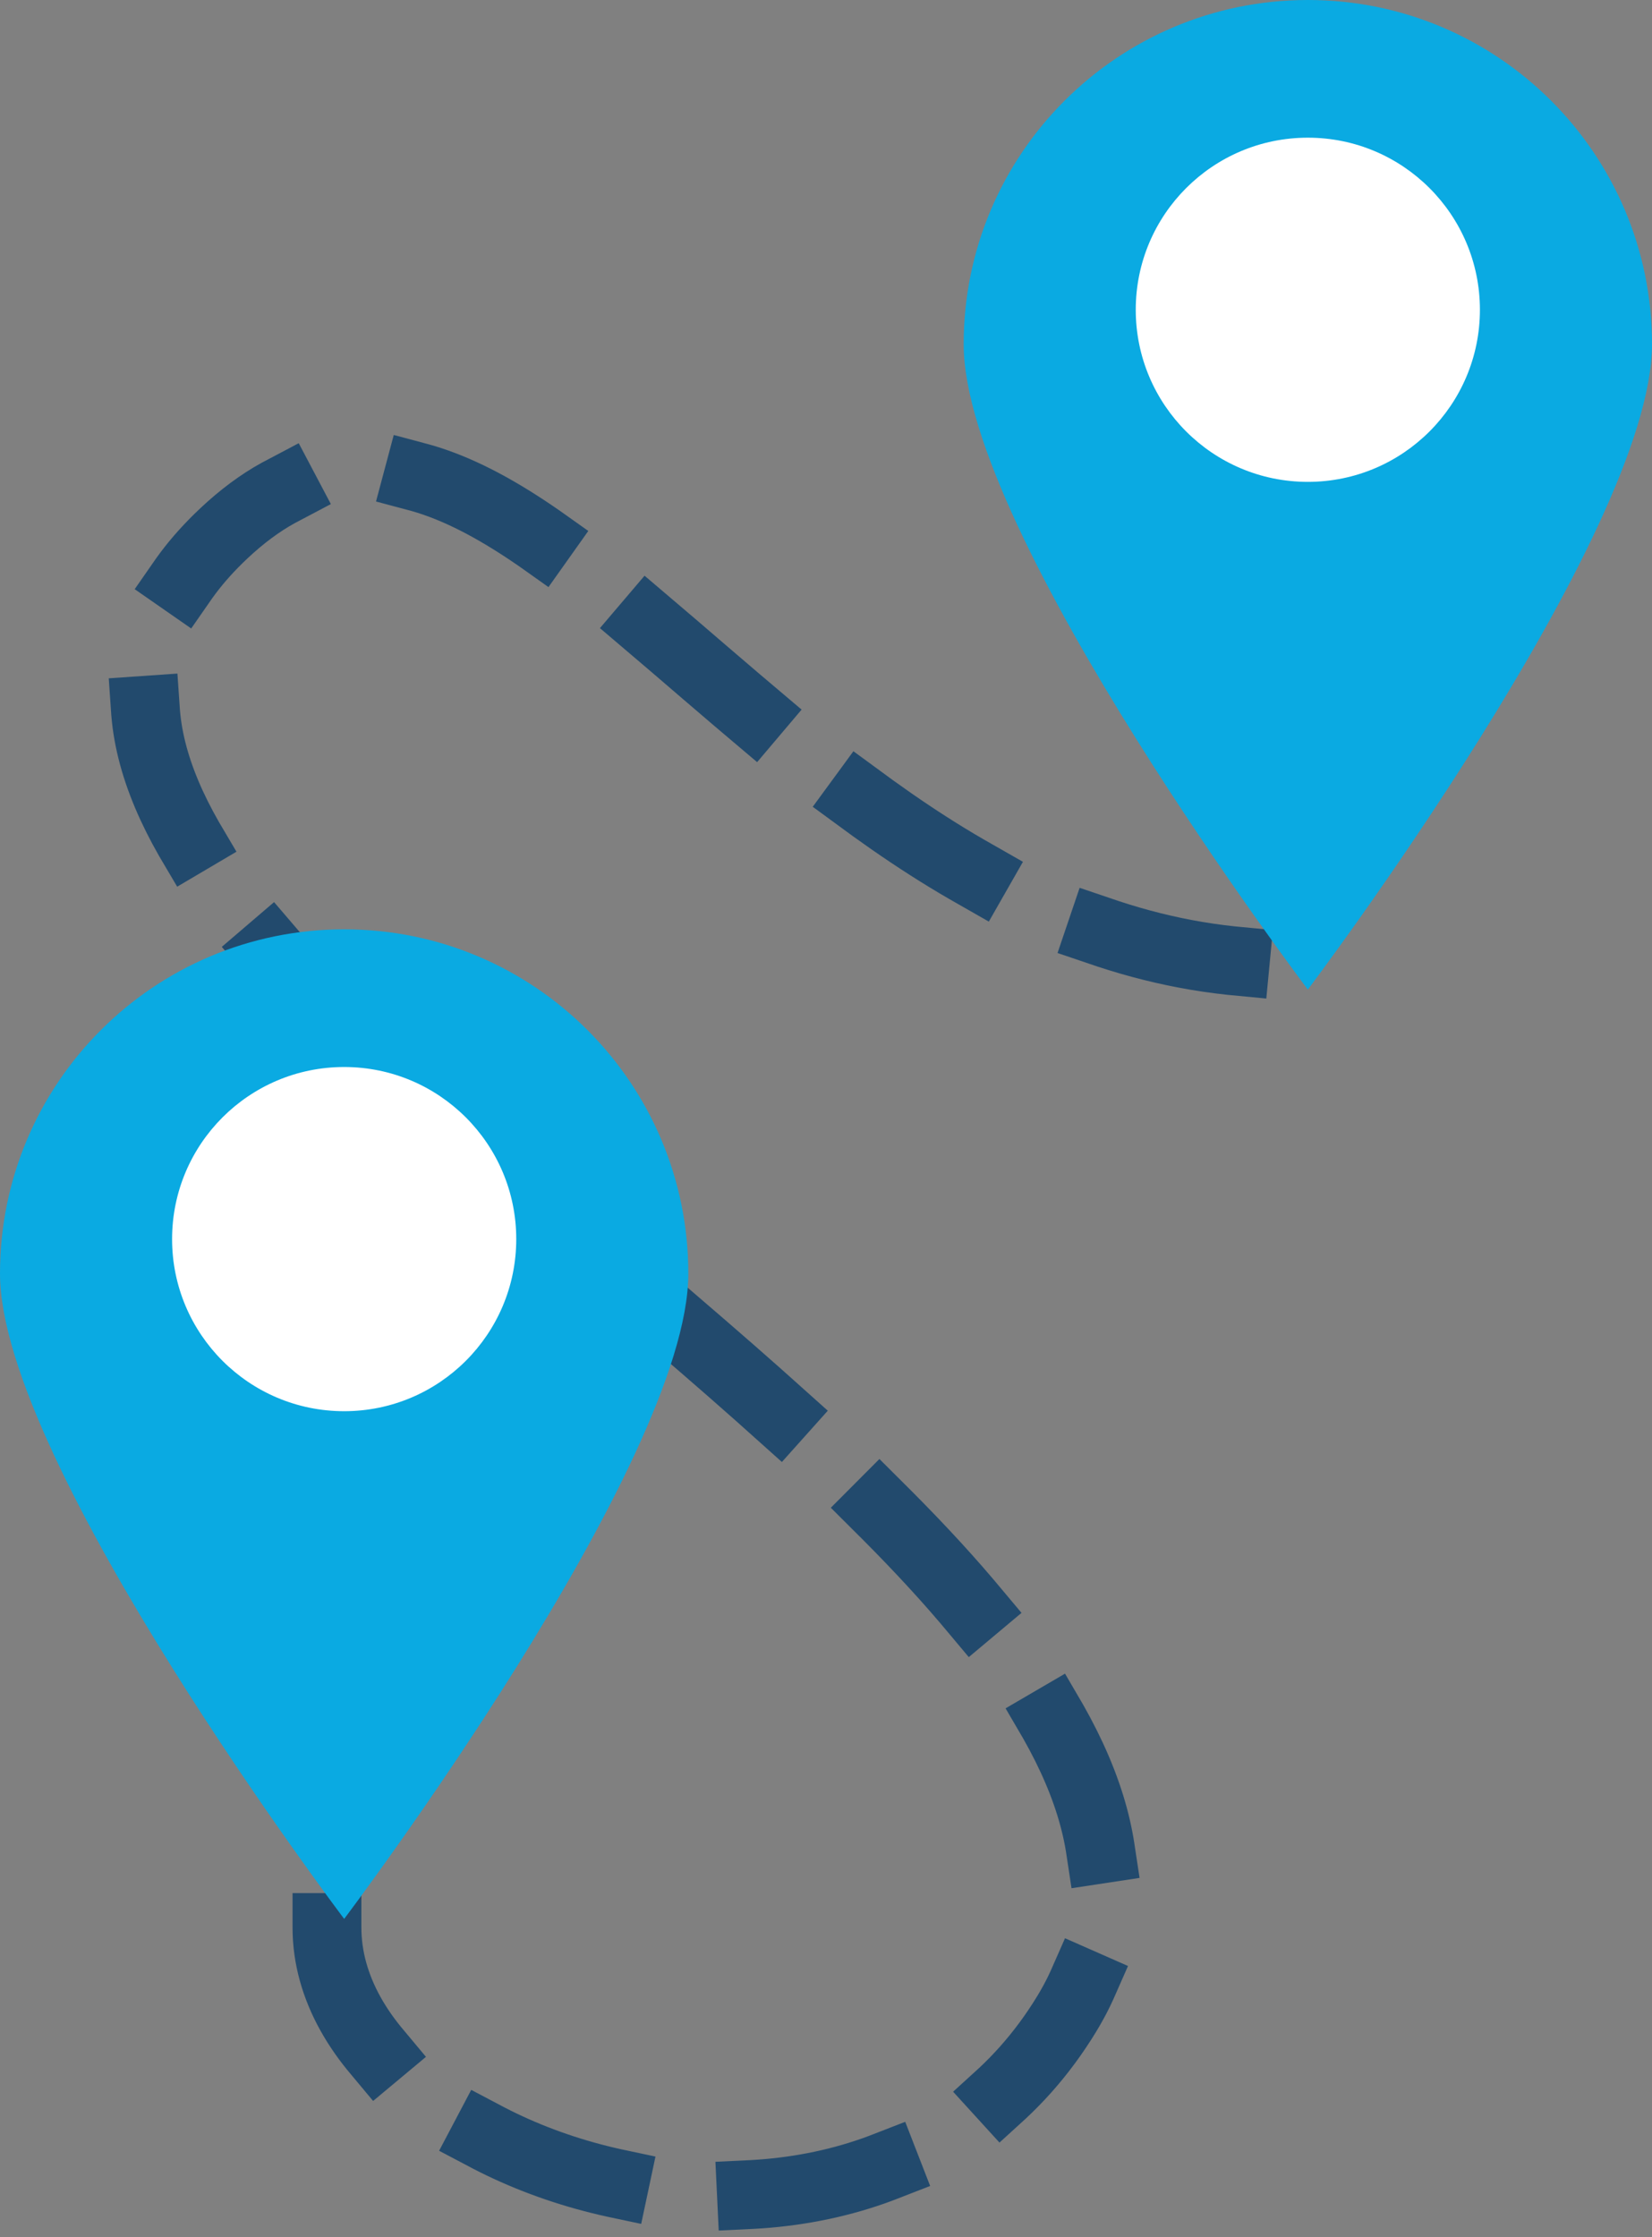
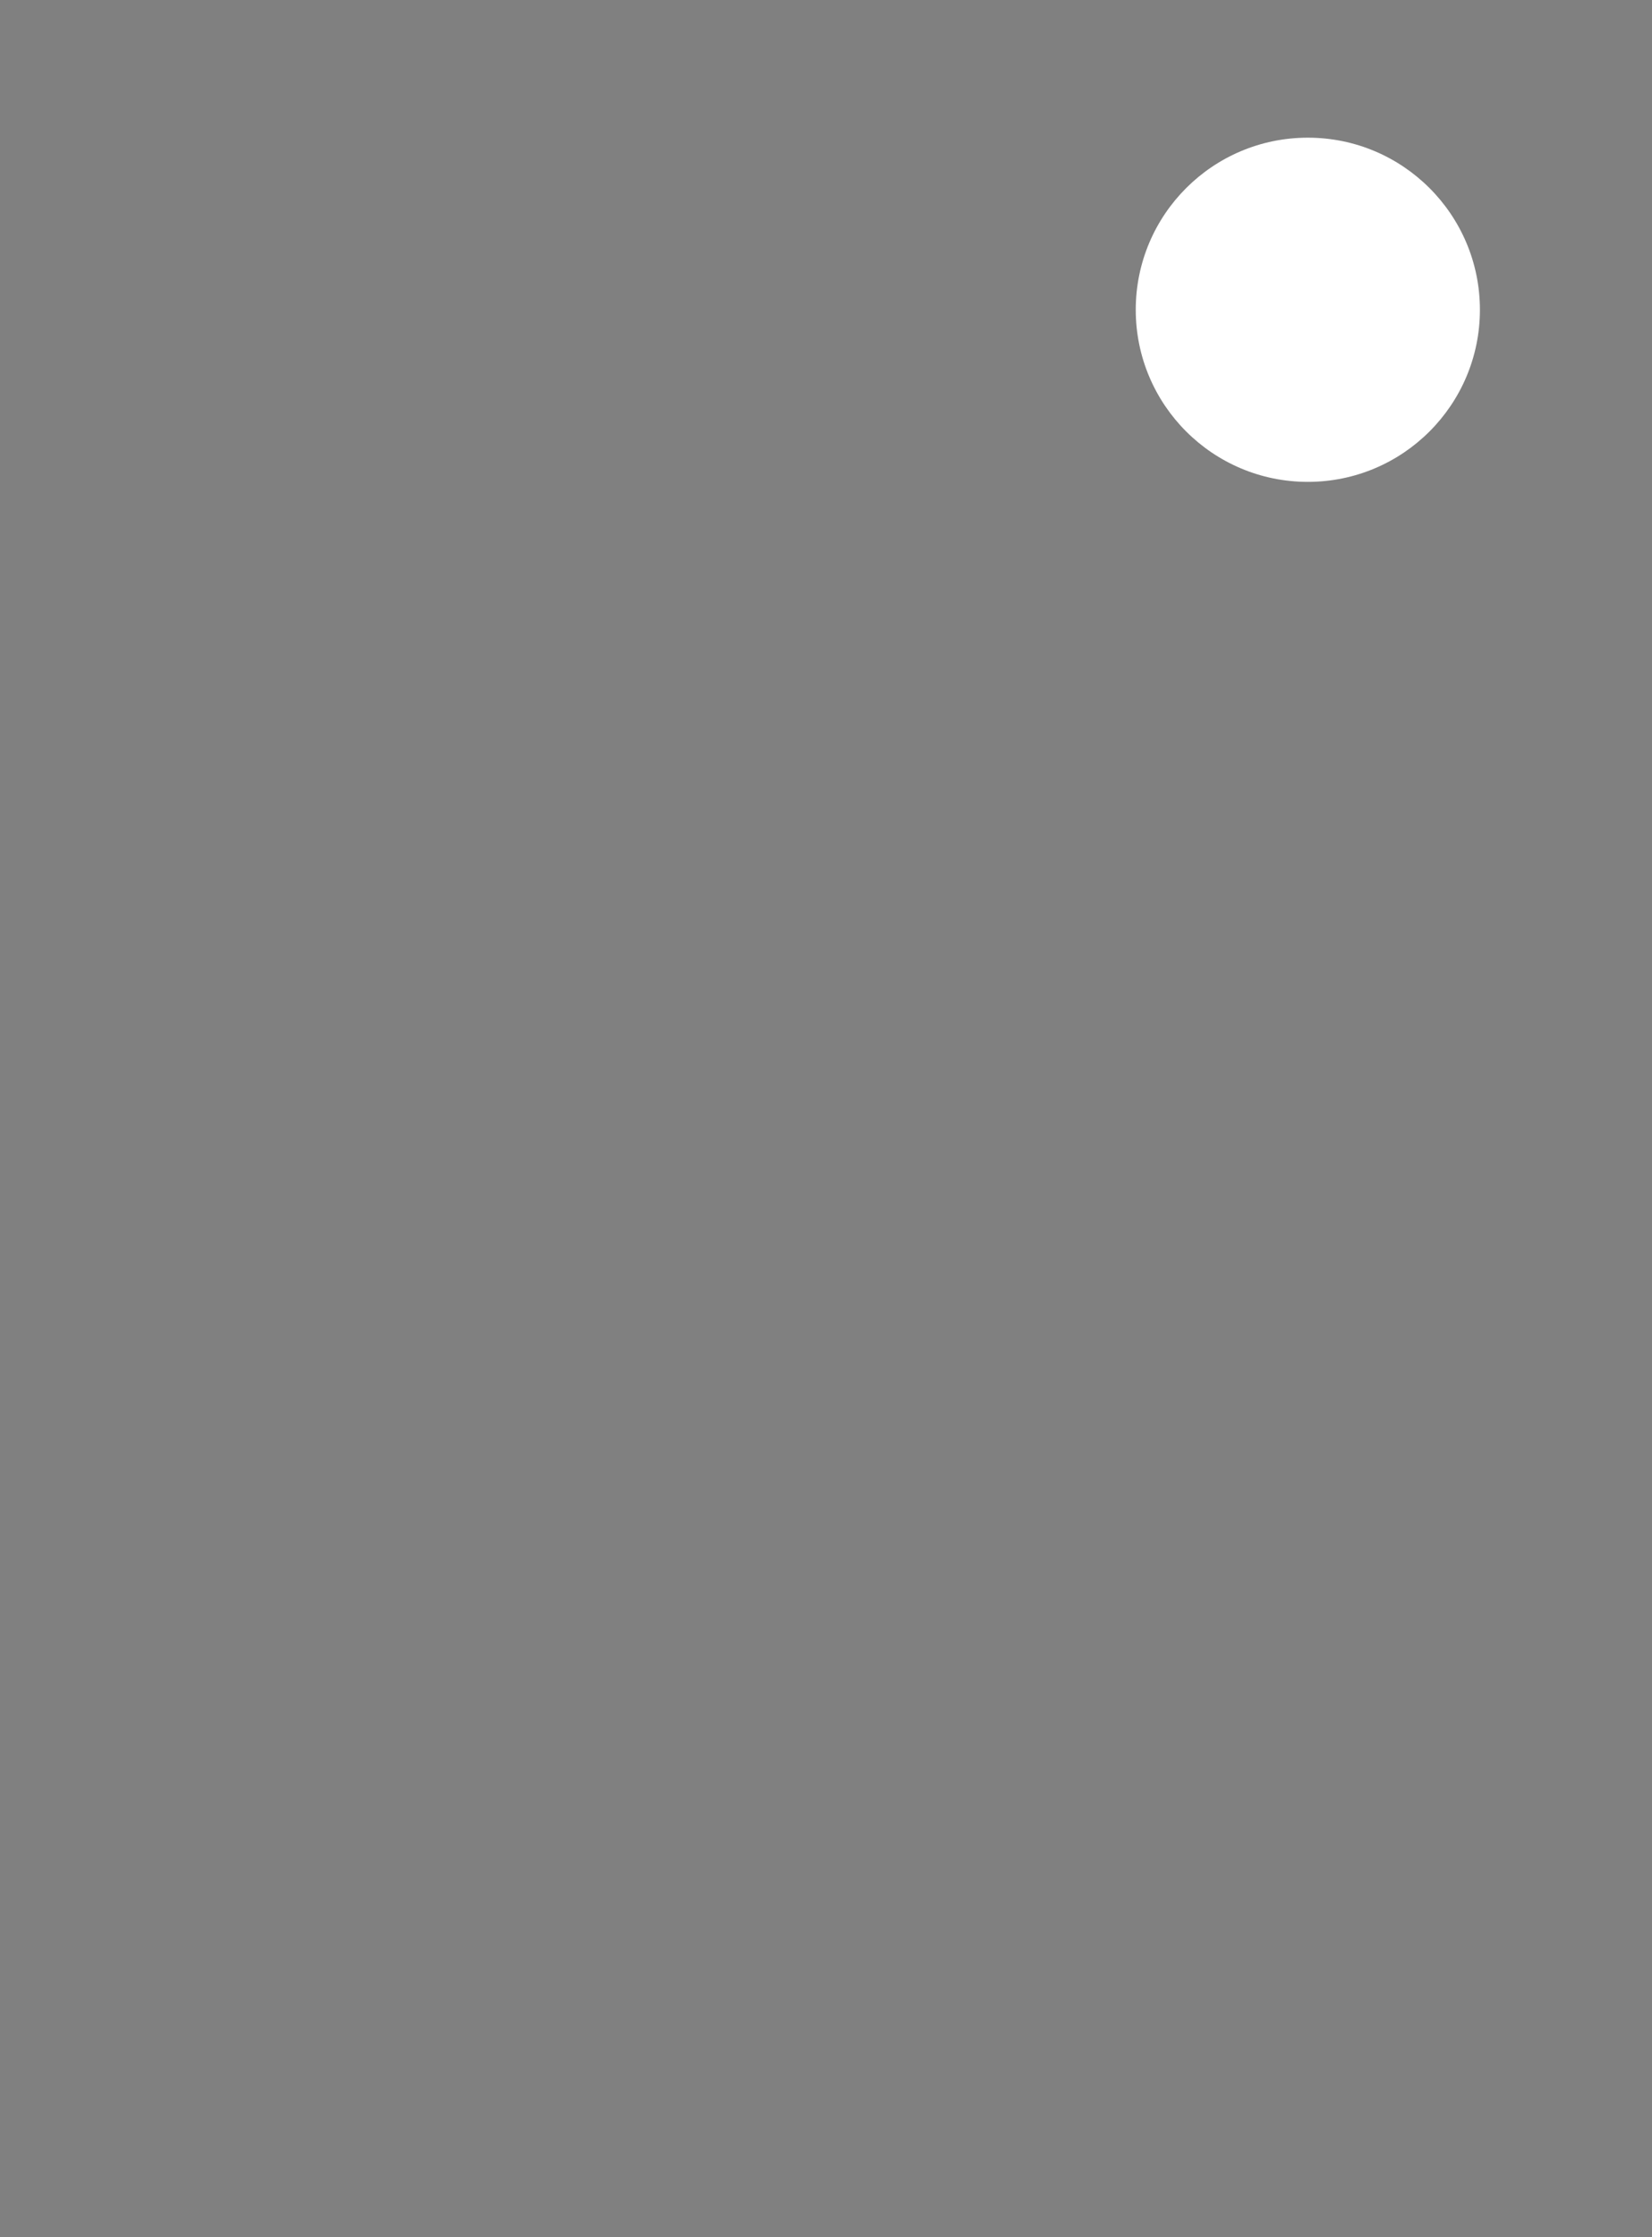
<svg xmlns="http://www.w3.org/2000/svg" width="48px" height="65px" viewBox="0 0 48 65" version="1.1">
  <rect x="0" y="0" width="48" height="65" fill="#808080" stroke="none" />
  <title>Group</title>
  <desc>Created with Sketch.</desc>
  <defs />
  <g id="Page-1" stroke="none" stroke-width="1" fill="none" fill-rule="evenodd">
    <g id="Artboard" transform="translate(-616, -808)">
      <g id="Group" transform="translate(616, 808)">
-         <path d="M9.5,56 C9.5,63 25.18,68.086 31,58.5 C39.5,44.5 -6.352,27.596 6.5,15.5 C15,7.5 22.5,28 37.5,28" id="Line" stroke="#224A6D" stroke-width="2" stroke-linecap="square" stroke-dasharray="4" />
-         <path d="M10,55.75 C10,55.75 20,42.523 20,37 C20,31.477 15.523,27 10,27 C4.477,27 0,31.477 0,37 C0,42.523 10,55.75 10,55.75 Z" id="Oval-3" fill="#0AAAE2" />
-         <path d="M38,28.75 C38,28.75 48,15.523 48,10 C48,4.477 43.523,0 38,0 C32.477,0 28,4.477 28,10 C28,15.523 38,28.75 38,28.75 Z" id="Oval-3-Copy" fill="#0AAAE2" />
-         <circle id="Oval-4" fill="#FFFFFF" cx="10" cy="36" r="5" />
        <circle id="Oval-4-Copy" fill="#FFFFFF" cx="38" cy="9" r="5" />
      </g>
    </g>
  </g>
</svg>